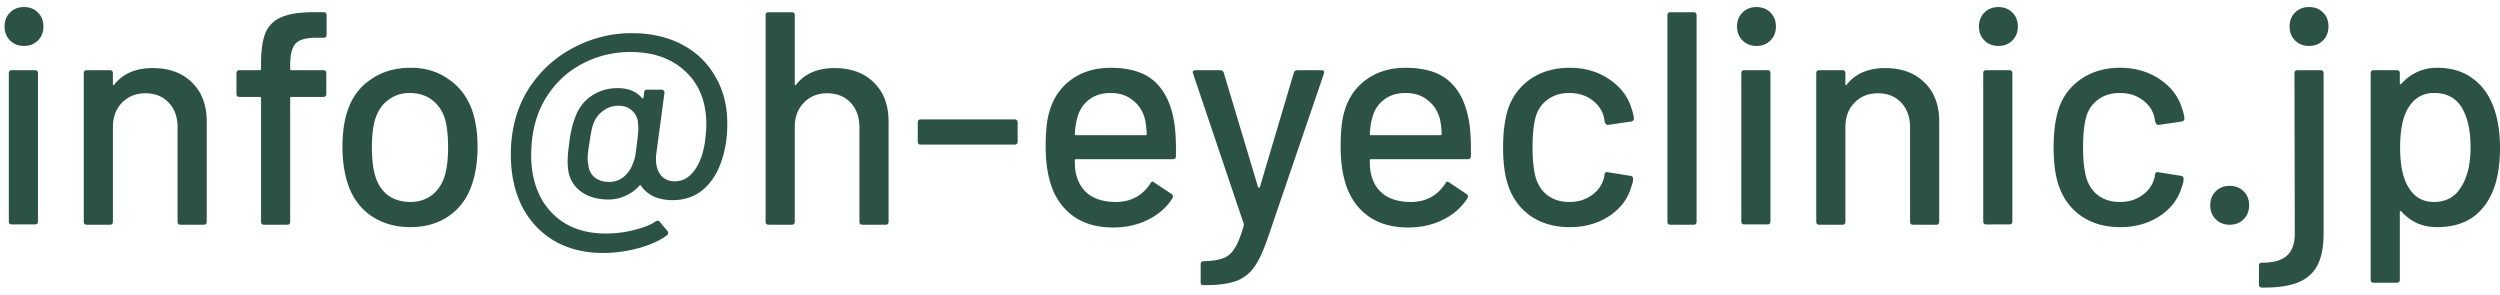
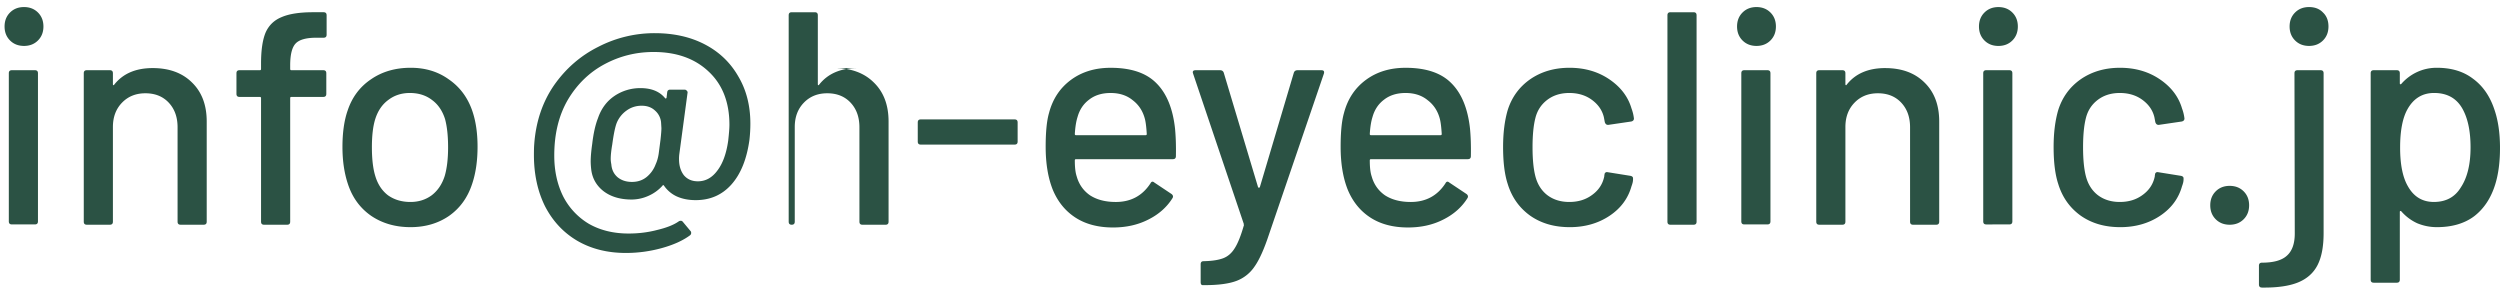
<svg xmlns="http://www.w3.org/2000/svg" width="280" height="33" viewBox="0 0 280 33">
-   <path fill="#2B5244" d="M279.354 12.215q.646 1.836.646 4.352 0 2.38-.544 4.114-.714 2.277-2.346 3.536-1.632 1.224-4.182 1.224a5.7 5.7 0 0 1-2.21-.442 5.3 5.3 0 0 1-1.768-1.326q-.069-.068-.136-.034-.034.034-.034.102v7.582q0 .34-.34.34h-2.584q-.34 0-.34-.34V8.203q0-.34.34-.34h2.584q.34 0 .34.34v1.122q0 .068.034.102.067.033.136-.034a5.3 5.3 0 0 1 1.768-1.326 5.2 5.2 0 0 1 2.21-.476q2.447 0 4.046 1.224 1.632 1.19 2.38 3.4m-3.74 8.772q1.088-1.632 1.088-4.488 0-2.617-.85-4.216-.986-1.87-3.23-1.87-1.972 0-2.992 1.836-.816 1.462-.816 4.284 0 2.855.884 4.352.985 1.734 2.89 1.734 2.04 0 3.026-1.632M258.612 5.143q-.952 0-1.564-.612-.612-.613-.612-1.564t.612-1.564q.612-.612 1.564-.612.986 0 1.564.612.612.578.612 1.564 0 .952-.612 1.564t-1.564.612m-5.27 27.064q-.34 0-.34-.34v-2.108q0-.34.34-.34 1.938 0 2.788-.782.884-.782.884-2.482l-.034-17.952q0-.34.34-.34h2.584q.34 0 .34.34v17.918q0 2.244-.68 3.57t-2.176 1.938q-1.496.611-4.046.578m-3.617-7.038q-.952 0-1.564-.612-.612-.613-.612-1.564t.612-1.564q.612-.612 1.564-.612t1.564.612.612 1.564-.612 1.564-1.564.612m-12.274.271q-2.584 0-4.42-1.291-1.836-1.326-2.516-3.57-.51-1.564-.51-4.114 0-2.346.51-4.114.68-2.176 2.516-3.468 1.87-1.293 4.42-1.292t4.454 1.292 2.482 3.264q.204.543.272 1.122 0 .271-.306.34l-2.55.374h-.068q-.238 0-.34-.306l-.102-.544q-.272-1.156-1.326-1.938t-2.55-.782q-1.462 0-2.482.782t-1.326 2.074q-.306 1.224-.306 3.23 0 1.972.306 3.196.34 1.36 1.326 2.142 1.02.782 2.482.782 1.496 0 2.55-.782 1.088-.782 1.36-2.04.034-.035 0-.068 0-.069.034-.102v-.136q.102-.272.374-.204l2.55.408q.272.068.272.272v.136q0 .306-.17.748-.578 2.074-2.482 3.332t-4.454 1.258m-13.63-20.298q-.952 0-1.564-.612-.612-.613-.612-1.564t.612-1.564q.612-.612 1.564-.612t1.564.612.612 1.564-.612 1.564-1.564.612m-1.36 19.992q-.34 0-.34-.34V8.203q0-.34.34-.34h2.584q.34 0 .34.34v16.592q0 .34-.34.34zm-11.322-17.51q2.788 0 4.42 1.632 1.632 1.598 1.632 4.352v11.22q0 .34-.34.34h-2.584q-.34 0-.34-.34V14.255q0-1.7-.986-2.754t-2.618-1.054q-1.598 0-2.618 1.054t-1.02 2.72v10.608q0 .34-.34.34h-2.584q-.34 0-.34-.34V8.203q0-.34.34-.34h2.584q.34 0 .34.34v1.224q0 .068.034.102.067.034.102-.034 1.462-1.87 4.318-1.87m-14.412-2.482q-.952 0-1.564-.612-.612-.613-.612-1.564t.612-1.564q.612-.612 1.564-.612.951 0 1.564.612.612.613.612 1.564t-.612 1.564q-.613.612-1.564.612m-1.36 19.992q-.34 0-.34-.34V8.203q0-.34.34-.34h2.584q.34 0 .34.34v16.592q0 .34-.34.34zm-8.274.035q-.34 0-.34-.34V1.71q0-.341.34-.34h2.584q.34-.001.34.34v23.12q0 .34-.34.34zm-11.3.27q-2.584 0-4.42-1.291-1.836-1.326-2.516-3.57-.51-1.564-.51-4.114 0-2.346.51-4.114.68-2.176 2.516-3.468 1.87-1.293 4.42-1.292t4.454 1.292q1.903 1.292 2.482 3.264.203.543.272 1.122 0 .271-.306.34l-2.55.374h-.068q-.238 0-.34-.306l-.102-.544q-.273-1.156-1.326-1.938-1.054-.782-2.55-.782-1.462 0-2.482.782t-1.326 2.074q-.306 1.224-.306 3.23 0 1.972.306 3.196.339 1.36 1.326 2.142 1.02.782 2.482.782 1.496 0 2.55-.782 1.087-.782 1.36-2.04.033-.035 0-.068 0-.069.034-.102v-.136q.102-.272.374-.204l2.55.408q.272.068.272.272v.136q0 .306-.17.748-.579 2.074-2.482 3.332t-4.454 1.258m-11.157-11.084q.137 1.395.102 3.128 0 .34-.34.34h-10.846q-.136 0-.136.136 0 1.155.204 1.768.374 1.36 1.496 2.142 1.156.748 2.89.748 2.517 0 3.876-2.074.17-.34.442-.102l1.938 1.292q.238.204.102.442-.951 1.53-2.72 2.414-1.733.884-3.944.884-2.481 0-4.182-1.088-1.7-1.089-2.55-3.094-.816-2.006-.816-4.862 0-2.482.374-3.774.612-2.346 2.448-3.706t4.454-1.36q3.435 0 5.134 1.734 1.7 1.7 2.074 5.032m-7.208-3.944q-1.461 0-2.414.748-.951.714-1.292 1.938-.237.747-.306 1.904 0 .136.136.136h7.786q.136 0 .136-.136-.067-1.122-.204-1.666-.34-1.326-1.36-2.108-.985-.816-2.482-.816m-22.716 21.522q-.238 0-.238-.34v-2.006q0-.34.34-.34h.068q1.36-.034 2.142-.34t1.292-1.156q.51-.816.986-2.482.035-.035 0-.102v-.102l-5.678-16.83-.034-.136q0-.238.306-.238h2.754q.306 0 .408.272l3.842 12.818q.035.068.102.068t.102-.068l3.808-12.818q.102-.273.408-.272h2.686q.374 0 .272.374l-6.188 18.122q-.782 2.346-1.564 3.468a4.22 4.22 0 0 1-2.04 1.632q-1.258.476-3.536.476zm-3.113-17.578q.137 1.395.102 3.128 0 .34-.34.34h-10.846q-.136 0-.136.136 0 1.155.204 1.768.375 1.36 1.496 2.142 1.156.748 2.89.748 2.517 0 3.876-2.074.17-.34.442-.102l1.938 1.292q.238.204.102.442-.951 1.53-2.72 2.414-1.734.884-3.944.884-2.481 0-4.182-1.088-1.7-1.089-2.55-3.094-.816-2.006-.816-4.862 0-2.482.374-3.774.612-2.346 2.448-3.706t4.454-1.36q3.435 0 5.134 1.734 1.7 1.7 2.074 5.032m-7.208-3.944q-1.461 0-2.414.748-.951.714-1.292 1.938-.237.747-.306 1.904 0 .136.136.136h7.786q.136 0 .136-.136-.067-1.122-.204-1.666-.34-1.326-1.36-2.108-.985-.816-2.482-.816m-21.263 5.78q-.34 0-.34-.34v-2.142q0-.34.34-.34h10.506q.34 0 .34.34v2.142q0 .34-.34.34zm-9.661-8.568q2.788 0 4.42 1.632 1.632 1.599 1.632 4.352v11.22q0 .34-.34.34h-2.584q-.34 0-.34-.34V14.255q0-1.7-.986-2.754-.986-1.053-2.618-1.054-1.598 0-2.618 1.054t-1.02 2.72V24.83q0 .34-.34.34h-2.584q-.34 0-.34-.34V1.71q0-.34.34-.34h2.584q.34 0 .34.34v7.718q0 .068.034.102.068.034.102-.034 1.462-1.87 4.318-1.87m-22.72-3.911q3.195 0 5.61 1.258 2.414 1.258 3.74 3.57 1.36 2.278 1.36 5.304 0 .884-.102 1.802-.443 3.23-2.006 4.998-1.564 1.768-4.012 1.768-1.19 0-2.108-.408a3.5 3.5 0 0 1-1.428-1.19q-.102-.171-.204 0a4.6 4.6 0 0 1-1.564 1.122 4.6 4.6 0 0 1-1.87.408q-1.904 0-3.128-.918-1.19-.918-1.394-2.38a9 9 0 0 1-.068-.952q0-.782.17-1.972.204-1.768.646-2.89.544-1.598 1.836-2.482a5.16 5.16 0 0 1 2.924-.884q1.836 0 2.754 1.122.068.067.102.034.068-.034.068-.102l.068-.578q.034-.306.34-.306h1.598q.17 0 .272.136.102.102.068.238l-.918 6.834a4 4 0 0 0-.034.578q0 1.088.544 1.802.578.68 1.564.68 1.292 0 2.176-1.19.918-1.191 1.224-3.366.136-1.224.136-1.768 0-3.808-2.346-5.984-2.312-2.176-6.154-2.176-2.924 0-5.474 1.36t-4.114 3.978q-1.53 2.617-1.53 6.256 0 2.55.986 4.556a7.6 7.6 0 0 0 2.89 3.094q1.905 1.088 4.454 1.088 1.7 0 3.23-.408 1.564-.375 2.38-.952a.4.4 0 0 1 .238-.068q.136 0 .238.136l.85 1.02q.068.067.068.204a.32.32 0 0 1-.136.272q-1.19.884-3.162 1.428a15 15 0 0 1-4.012.544q-3.094 0-5.44-1.36-2.312-1.36-3.604-3.842-1.258-2.517-1.258-5.78 0-.782.034-1.19.272-3.774 2.21-6.596 1.972-2.821 4.964-4.318a13.7 13.7 0 0 1 6.324-1.53m-2.55 16.66q.952 0 1.632-.544a3.3 3.3 0 0 0 1.02-1.428q.238-.51.34-1.19l.204-1.564q.102-.918.102-1.292l-.034-.578a2 2 0 0 0-.68-1.394q-.578-.544-1.496-.544-.952 0-1.7.544a3.17 3.17 0 0 0-1.088 1.36q-.272.68-.51 2.448-.17.986-.17 1.598 0 .271.068.612.068.884.68 1.428.646.544 1.632.544M45.972 25.44q-2.517 0-4.386-1.257-1.87-1.292-2.618-3.57-.613-1.836-.613-4.148 0-2.415.579-4.08.747-2.245 2.617-3.502 1.87-1.293 4.454-1.292 2.45 0 4.25 1.292 1.836 1.258 2.618 3.468.613 1.734.613 4.08 0 2.379-.612 4.182-.749 2.278-2.585 3.57-1.836 1.258-4.318 1.258m0-2.821q1.36 0 2.38-.748 1.02-.782 1.462-2.176.373-1.292.373-3.196t-.34-3.162q-.441-1.394-1.462-2.142-1.02-.782-2.481-.782-1.395 0-2.415.782-1.02.748-1.461 2.142-.375 1.19-.374 3.162 0 1.972.373 3.196.41 1.394 1.428 2.176 1.055.748 2.517.748M35.425 4.225q-1.7 0-2.312.646t-.612 2.448v.408q0 .135.136.136h3.57q.34 0 .34.34v2.312q0 .34-.34.34h-3.57q-.136 0-.136.136V24.83q0 .34-.34.34h-2.584q-.34 0-.34-.34V10.991q0-.136-.136-.136h-2.278q-.34 0-.34-.34V8.203q0-.34.34-.34h2.278q.136 0 .136-.136v-.612q0-2.244.51-3.468.545-1.224 1.802-1.734 1.26-.544 3.536-.544h1.156q.34 0 .34.34v2.176q0 .34-.34.34zM17.1 7.625q2.788 0 4.42 1.632 1.632 1.598 1.632 4.352v11.22q0 .34-.34.34h-2.584q-.34 0-.34-.34V14.255q0-1.7-.986-2.754-.987-1.054-2.618-1.054-1.598 0-2.618 1.054t-1.02 2.72v10.608q0 .34-.34.34H9.722q-.34 0-.34-.34V8.203q0-.34.34-.34h2.584q.34 0 .34.34v1.224q0 .068.034.102.068.034.102-.034 1.462-1.87 4.318-1.87M2.688 5.143q-.952 0-1.564-.612-.612-.613-.612-1.564t.612-1.564Q1.736.791 2.688.791q.951 0 1.564.612.612.613.612 1.564t-.612 1.564-1.564.612m-1.36 19.992q-.34 0-.34-.34V8.203q0-.34.34-.34h2.584q.34 0 .34.34v16.592q0 .34-.34.34z" />
+   <path fill="#2B5244" d="M279.354 12.215q.646 1.836.646 4.352 0 2.38-.544 4.114-.714 2.277-2.346 3.536-1.632 1.224-4.182 1.224a5.7 5.7 0 0 1-2.21-.442 5.3 5.3 0 0 1-1.768-1.326q-.069-.068-.136-.034-.034.034-.034.102v7.582q0 .34-.34.34h-2.584q-.34 0-.34-.34V8.203q0-.34.34-.34h2.584q.34 0 .34.34v1.122q0 .068.034.102.067.033.136-.034a5.3 5.3 0 0 1 1.768-1.326 5.2 5.2 0 0 1 2.21-.476q2.447 0 4.046 1.224 1.632 1.19 2.38 3.4m-3.74 8.772q1.088-1.632 1.088-4.488 0-2.617-.85-4.216-.986-1.87-3.23-1.87-1.972 0-2.992 1.836-.816 1.462-.816 4.284 0 2.855.884 4.352.985 1.734 2.89 1.734 2.04 0 3.026-1.632M258.612 5.143q-.952 0-1.564-.612-.612-.613-.612-1.564t.612-1.564q.612-.612 1.564-.612.986 0 1.564.612.612.578.612 1.564 0 .952-.612 1.564t-1.564.612m-5.27 27.064q-.34 0-.34-.34v-2.108q0-.34.34-.34 1.938 0 2.788-.782.884-.782.884-2.482l-.034-17.952q0-.34.34-.34h2.584q.34 0 .34.34v17.918q0 2.244-.68 3.57t-2.176 1.938q-1.496.611-4.046.578m-3.617-7.038q-.952 0-1.564-.612-.612-.613-.612-1.564t.612-1.564q.612-.612 1.564-.612t1.564.612.612 1.564-.612 1.564-1.564.612m-12.274.271q-2.584 0-4.42-1.291-1.836-1.326-2.516-3.57-.51-1.564-.51-4.114 0-2.346.51-4.114.68-2.176 2.516-3.468 1.87-1.293 4.42-1.292t4.454 1.292 2.482 3.264q.204.543.272 1.122 0 .271-.306.34l-2.55.374h-.068q-.238 0-.34-.306l-.102-.544q-.272-1.156-1.326-1.938t-2.55-.782q-1.462 0-2.482.782t-1.326 2.074q-.306 1.224-.306 3.23 0 1.972.306 3.196.34 1.36 1.326 2.142 1.02.782 2.482.782 1.496 0 2.55-.782 1.088-.782 1.36-2.04.034-.035 0-.068 0-.069.034-.102v-.136q.102-.272.374-.204l2.55.408q.272.068.272.272v.136q0 .306-.17.748-.578 2.074-2.482 3.332t-4.454 1.258m-13.63-20.298q-.952 0-1.564-.612-.612-.613-.612-1.564t.612-1.564q.612-.612 1.564-.612t1.564.612.612 1.564-.612 1.564-1.564.612m-1.36 19.992q-.34 0-.34-.34V8.203q0-.34.34-.34h2.584q.34 0 .34.34v16.592q0 .34-.34.34zm-11.322-17.51q2.788 0 4.42 1.632 1.632 1.598 1.632 4.352v11.22q0 .34-.34.34h-2.584q-.34 0-.34-.34V14.255q0-1.7-.986-2.754t-2.618-1.054q-1.598 0-2.618 1.054t-1.02 2.72v10.608q0 .34-.34.34h-2.584q-.34 0-.34-.34V8.203q0-.34.34-.34h2.584q.34 0 .34.34v1.224q0 .068.034.102.067.034.102-.034 1.462-1.87 4.318-1.87m-14.412-2.482q-.952 0-1.564-.612-.612-.613-.612-1.564t.612-1.564q.612-.612 1.564-.612.951 0 1.564.612.612.613.612 1.564t-.612 1.564q-.613.612-1.564.612m-1.36 19.992q-.34 0-.34-.34V8.203q0-.34.34-.34h2.584q.34 0 .34.34v16.592q0 .34-.34.34zm-8.274.035q-.34 0-.34-.34V1.71q0-.341.34-.34h2.584q.34-.001.34.34v23.12q0 .34-.34.34zm-11.3.27q-2.584 0-4.42-1.291-1.836-1.326-2.516-3.57-.51-1.564-.51-4.114 0-2.346.51-4.114.68-2.176 2.516-3.468 1.87-1.293 4.42-1.292t4.454 1.292q1.903 1.292 2.482 3.264.203.543.272 1.122 0 .271-.306.34l-2.55.374h-.068q-.238 0-.34-.306l-.102-.544q-.273-1.156-1.326-1.938-1.054-.782-2.55-.782-1.462 0-2.482.782t-1.326 2.074q-.306 1.224-.306 3.23 0 1.972.306 3.196.339 1.36 1.326 2.142 1.02.782 2.482.782 1.496 0 2.55-.782 1.087-.782 1.36-2.04.033-.035 0-.068 0-.069.034-.102v-.136q.102-.272.374-.204l2.55.408q.272.068.272.272v.136q0 .306-.17.748-.579 2.074-2.482 3.332t-4.454 1.258m-11.157-11.084q.137 1.395.102 3.128 0 .34-.34.34h-10.846q-.136 0-.136.136 0 1.155.204 1.768.374 1.36 1.496 2.142 1.156.748 2.89.748 2.517 0 3.876-2.074.17-.34.442-.102l1.938 1.292q.238.204.102.442-.951 1.53-2.72 2.414-1.733.884-3.944.884-2.481 0-4.182-1.088-1.7-1.089-2.55-3.094-.816-2.006-.816-4.862 0-2.482.374-3.774.612-2.346 2.448-3.706t4.454-1.36q3.435 0 5.134 1.734 1.7 1.7 2.074 5.032m-7.208-3.944q-1.461 0-2.414.748-.951.714-1.292 1.938-.237.747-.306 1.904 0 .136.136.136h7.786q.136 0 .136-.136-.067-1.122-.204-1.666-.34-1.326-1.36-2.108-.985-.816-2.482-.816m-22.716 21.522q-.238 0-.238-.34v-2.006q0-.34.34-.34h.068q1.36-.034 2.142-.34t1.292-1.156q.51-.816.986-2.482.035-.035 0-.102v-.102l-5.678-16.83-.034-.136q0-.238.306-.238h2.754q.306 0 .408.272l3.842 12.818q.035.068.102.068t.102-.068l3.808-12.818q.102-.273.408-.272h2.686q.374 0 .272.374l-6.188 18.122q-.782 2.346-1.564 3.468a4.22 4.22 0 0 1-2.04 1.632q-1.258.476-3.536.476zm-3.113-17.578q.137 1.395.102 3.128 0 .34-.34.34h-10.846q-.136 0-.136.136 0 1.155.204 1.768.375 1.36 1.496 2.142 1.156.748 2.89.748 2.517 0 3.876-2.074.17-.34.442-.102l1.938 1.292q.238.204.102.442-.951 1.53-2.72 2.414-1.734.884-3.944.884-2.481 0-4.182-1.088-1.7-1.089-2.55-3.094-.816-2.006-.816-4.862 0-2.482.374-3.774.612-2.346 2.448-3.706t4.454-1.36q3.435 0 5.134 1.734 1.7 1.7 2.074 5.032m-7.208-3.944q-1.461 0-2.414.748-.951.714-1.292 1.938-.237.747-.306 1.904 0 .136.136.136h7.786q.136 0 .136-.136-.067-1.122-.204-1.666-.34-1.326-1.36-2.108-.985-.816-2.482-.816m-21.263 5.78q-.34 0-.34-.34v-2.142q0-.34.34-.34h10.506q.34 0 .34.34v2.142q0 .34-.34.34zm-9.661-8.568q2.788 0 4.42 1.632 1.632 1.599 1.632 4.352v11.22q0 .34-.34.34h-2.584q-.34 0-.34-.34V14.255q0-1.7-.986-2.754-.986-1.053-2.618-1.054-1.598 0-2.618 1.054t-1.02 2.72V24.83q0 .34-.34.34q-.34 0-.34-.34V1.71q0-.34.34-.34h2.584q.34 0 .34.34v7.718q0 .068.034.102.068.034.102-.034 1.462-1.87 4.318-1.87m-22.72-3.911q3.195 0 5.61 1.258 2.414 1.258 3.74 3.57 1.36 2.278 1.36 5.304 0 .884-.102 1.802-.443 3.23-2.006 4.998-1.564 1.768-4.012 1.768-1.19 0-2.108-.408a3.5 3.5 0 0 1-1.428-1.19q-.102-.171-.204 0a4.6 4.6 0 0 1-1.564 1.122 4.6 4.6 0 0 1-1.87.408q-1.904 0-3.128-.918-1.19-.918-1.394-2.38a9 9 0 0 1-.068-.952q0-.782.17-1.972.204-1.768.646-2.89.544-1.598 1.836-2.482a5.16 5.16 0 0 1 2.924-.884q1.836 0 2.754 1.122.068.067.102.034.068-.034.068-.102l.068-.578q.034-.306.34-.306h1.598q.17 0 .272.136.102.102.068.238l-.918 6.834a4 4 0 0 0-.034.578q0 1.088.544 1.802.578.68 1.564.68 1.292 0 2.176-1.19.918-1.191 1.224-3.366.136-1.224.136-1.768 0-3.808-2.346-5.984-2.312-2.176-6.154-2.176-2.924 0-5.474 1.36t-4.114 3.978q-1.53 2.617-1.53 6.256 0 2.55.986 4.556a7.6 7.6 0 0 0 2.89 3.094q1.905 1.088 4.454 1.088 1.7 0 3.23-.408 1.564-.375 2.38-.952a.4.4 0 0 1 .238-.068q.136 0 .238.136l.85 1.02q.068.067.068.204a.32.32 0 0 1-.136.272q-1.19.884-3.162 1.428a15 15 0 0 1-4.012.544q-3.094 0-5.44-1.36-2.312-1.36-3.604-3.842-1.258-2.517-1.258-5.78 0-.782.034-1.19.272-3.774 2.21-6.596 1.972-2.821 4.964-4.318a13.7 13.7 0 0 1 6.324-1.53m-2.55 16.66q.952 0 1.632-.544a3.3 3.3 0 0 0 1.02-1.428q.238-.51.34-1.19l.204-1.564q.102-.918.102-1.292l-.034-.578a2 2 0 0 0-.68-1.394q-.578-.544-1.496-.544-.952 0-1.7.544a3.17 3.17 0 0 0-1.088 1.36q-.272.68-.51 2.448-.17.986-.17 1.598 0 .271.068.612.068.884.68 1.428.646.544 1.632.544M45.972 25.44q-2.517 0-4.386-1.257-1.87-1.292-2.618-3.57-.613-1.836-.613-4.148 0-2.415.579-4.08.747-2.245 2.617-3.502 1.87-1.293 4.454-1.292 2.45 0 4.25 1.292 1.836 1.258 2.618 3.468.613 1.734.613 4.08 0 2.379-.612 4.182-.749 2.278-2.585 3.57-1.836 1.258-4.318 1.258m0-2.821q1.36 0 2.38-.748 1.02-.782 1.462-2.176.373-1.292.373-3.196t-.34-3.162q-.441-1.394-1.462-2.142-1.02-.782-2.481-.782-1.395 0-2.415.782-1.02.748-1.461 2.142-.375 1.19-.374 3.162 0 1.972.373 3.196.41 1.394 1.428 2.176 1.055.748 2.517.748M35.425 4.225q-1.7 0-2.312.646t-.612 2.448v.408q0 .135.136.136h3.57q.34 0 .34.34v2.312q0 .34-.34.34h-3.57q-.136 0-.136.136V24.83q0 .34-.34.34h-2.584q-.34 0-.34-.34V10.991q0-.136-.136-.136h-2.278q-.34 0-.34-.34V8.203q0-.34.34-.34h2.278q.136 0 .136-.136v-.612q0-2.244.51-3.468.545-1.224 1.802-1.734 1.26-.544 3.536-.544h1.156q.34 0 .34.34v2.176q0 .34-.34.34zM17.1 7.625q2.788 0 4.42 1.632 1.632 1.598 1.632 4.352v11.22q0 .34-.34.34h-2.584q-.34 0-.34-.34V14.255q0-1.7-.986-2.754-.987-1.054-2.618-1.054-1.598 0-2.618 1.054t-1.02 2.72v10.608q0 .34-.34.34H9.722q-.34 0-.34-.34V8.203q0-.34.34-.34h2.584q.34 0 .34.34v1.224q0 .068.034.102.068.034.102-.034 1.462-1.87 4.318-1.87M2.688 5.143q-.952 0-1.564-.612-.612-.613-.612-1.564t.612-1.564Q1.736.791 2.688.791q.951 0 1.564.612.612.613.612 1.564t-.612 1.564-1.564.612m-1.36 19.992q-.34 0-.34-.34V8.203q0-.34.34-.34h2.584q.34 0 .34.34v16.592q0 .34-.34.34z" />
</svg>